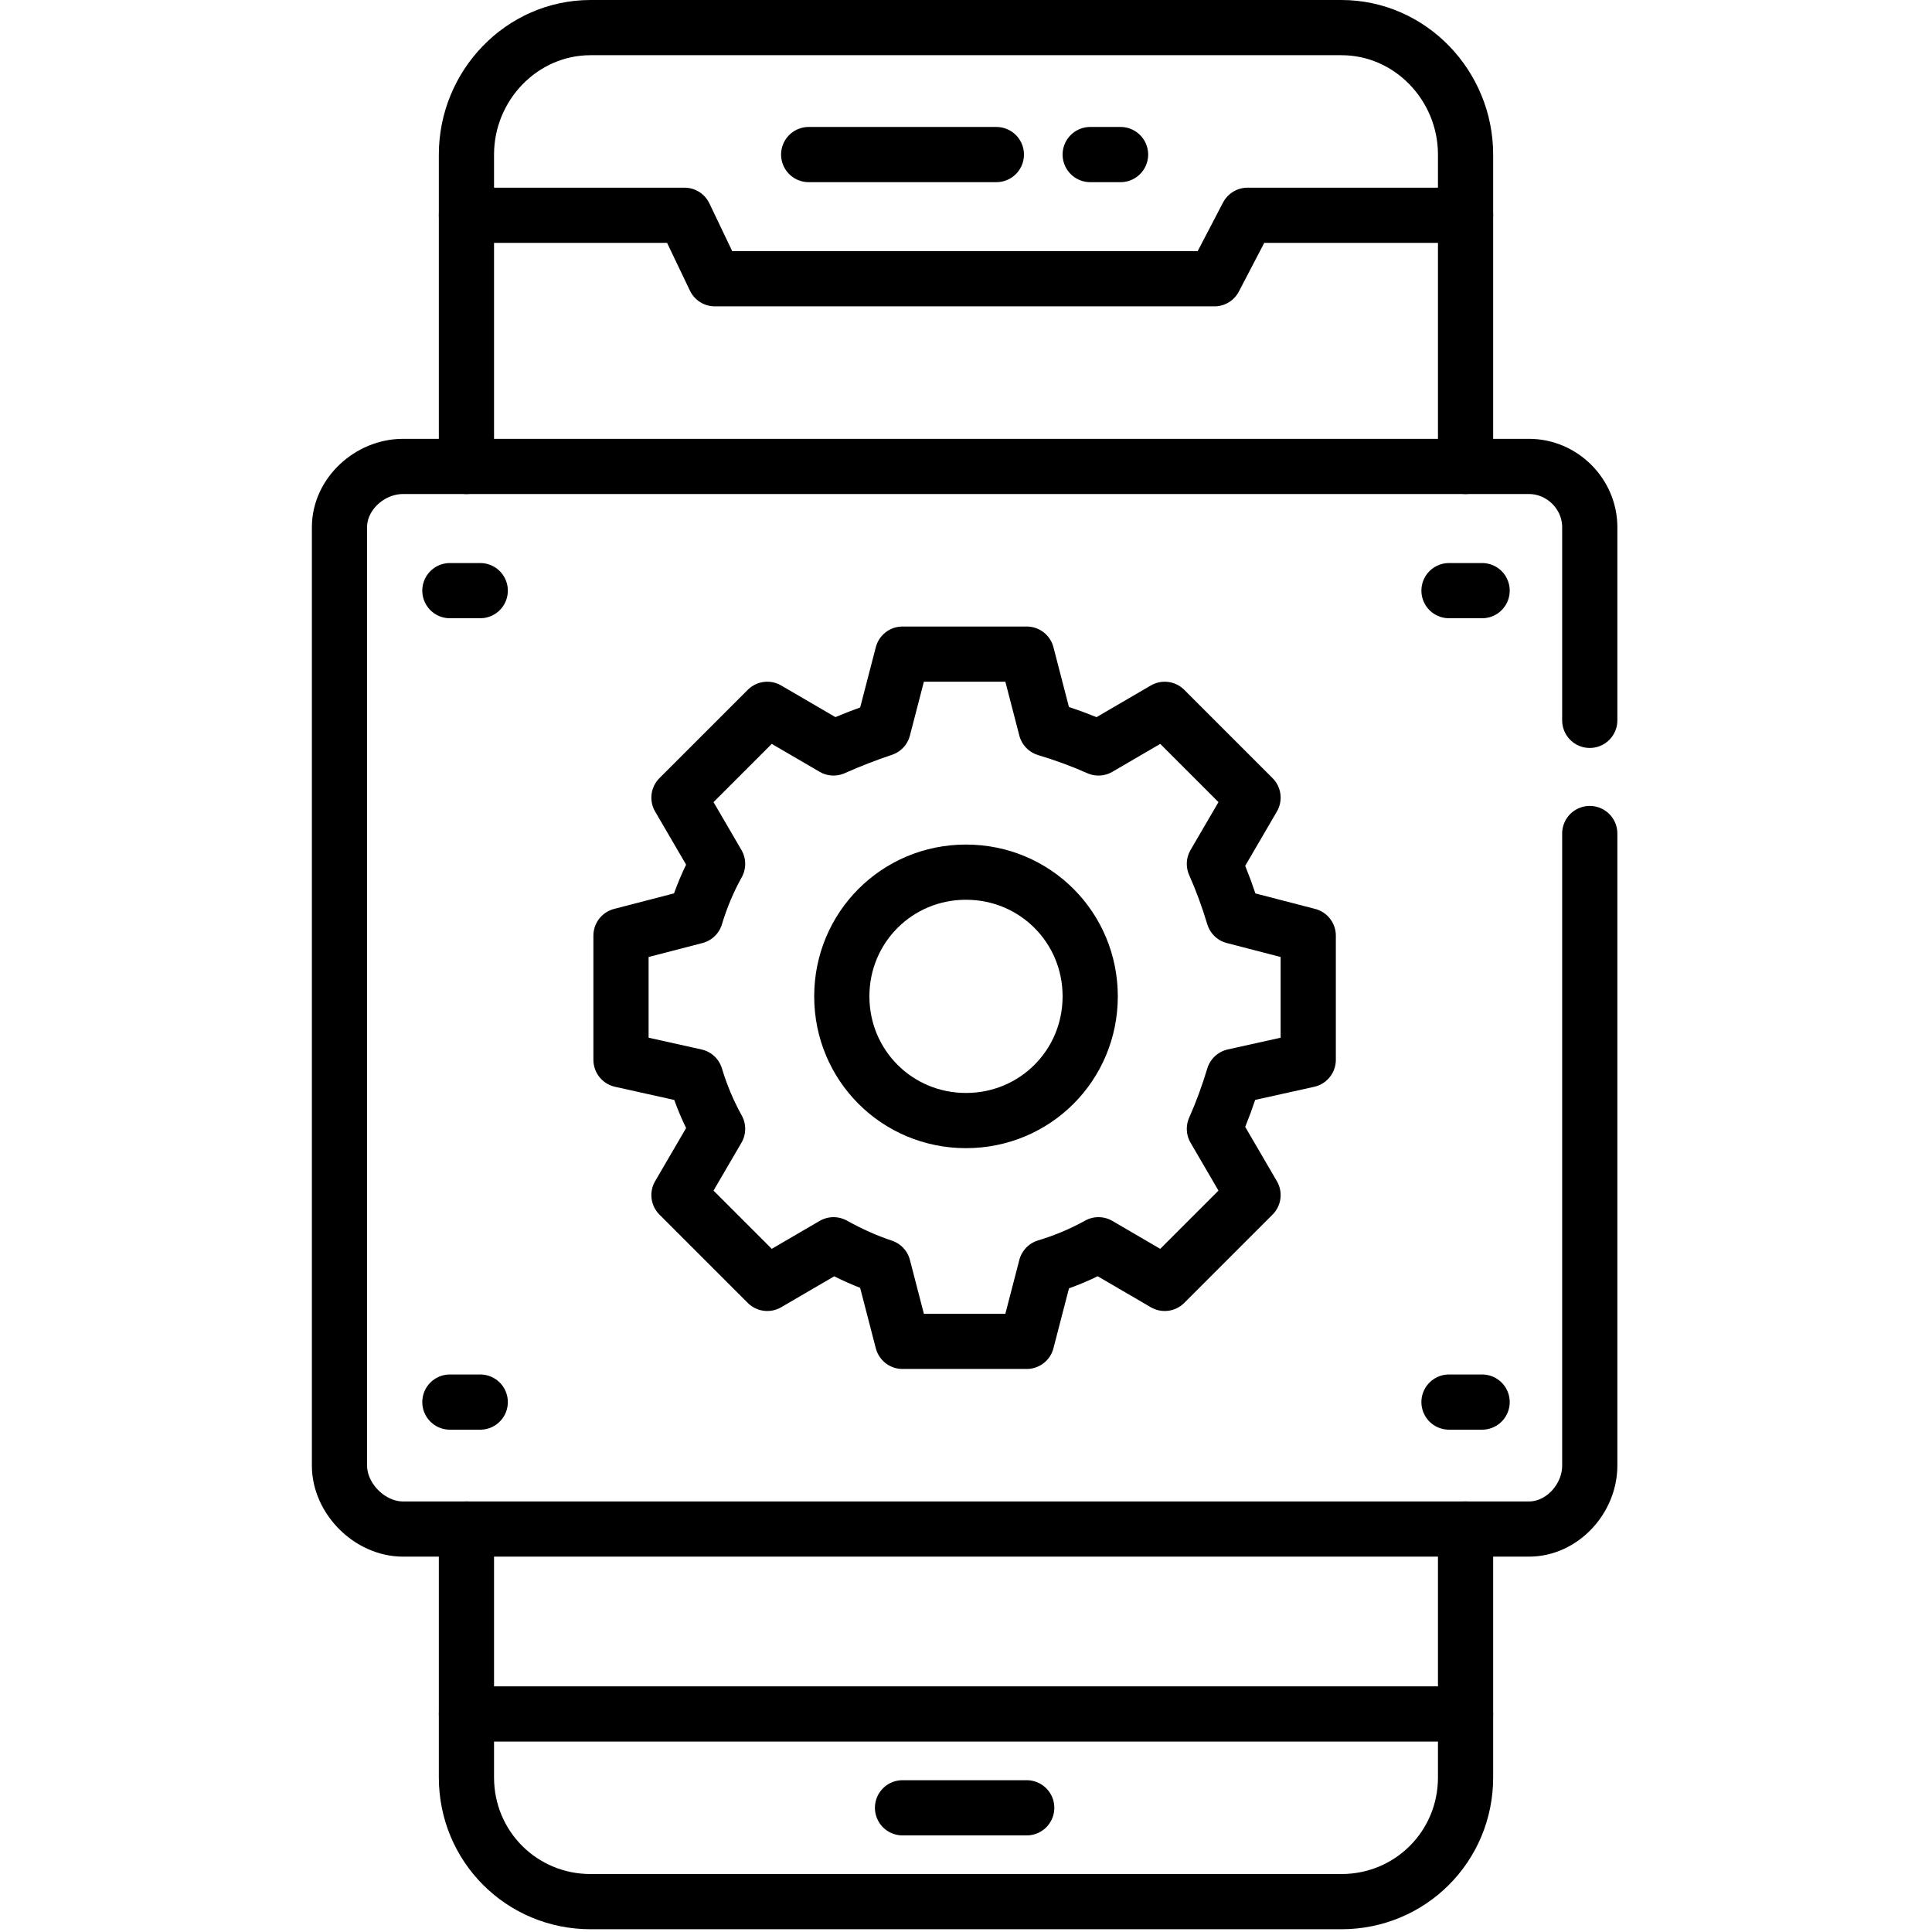
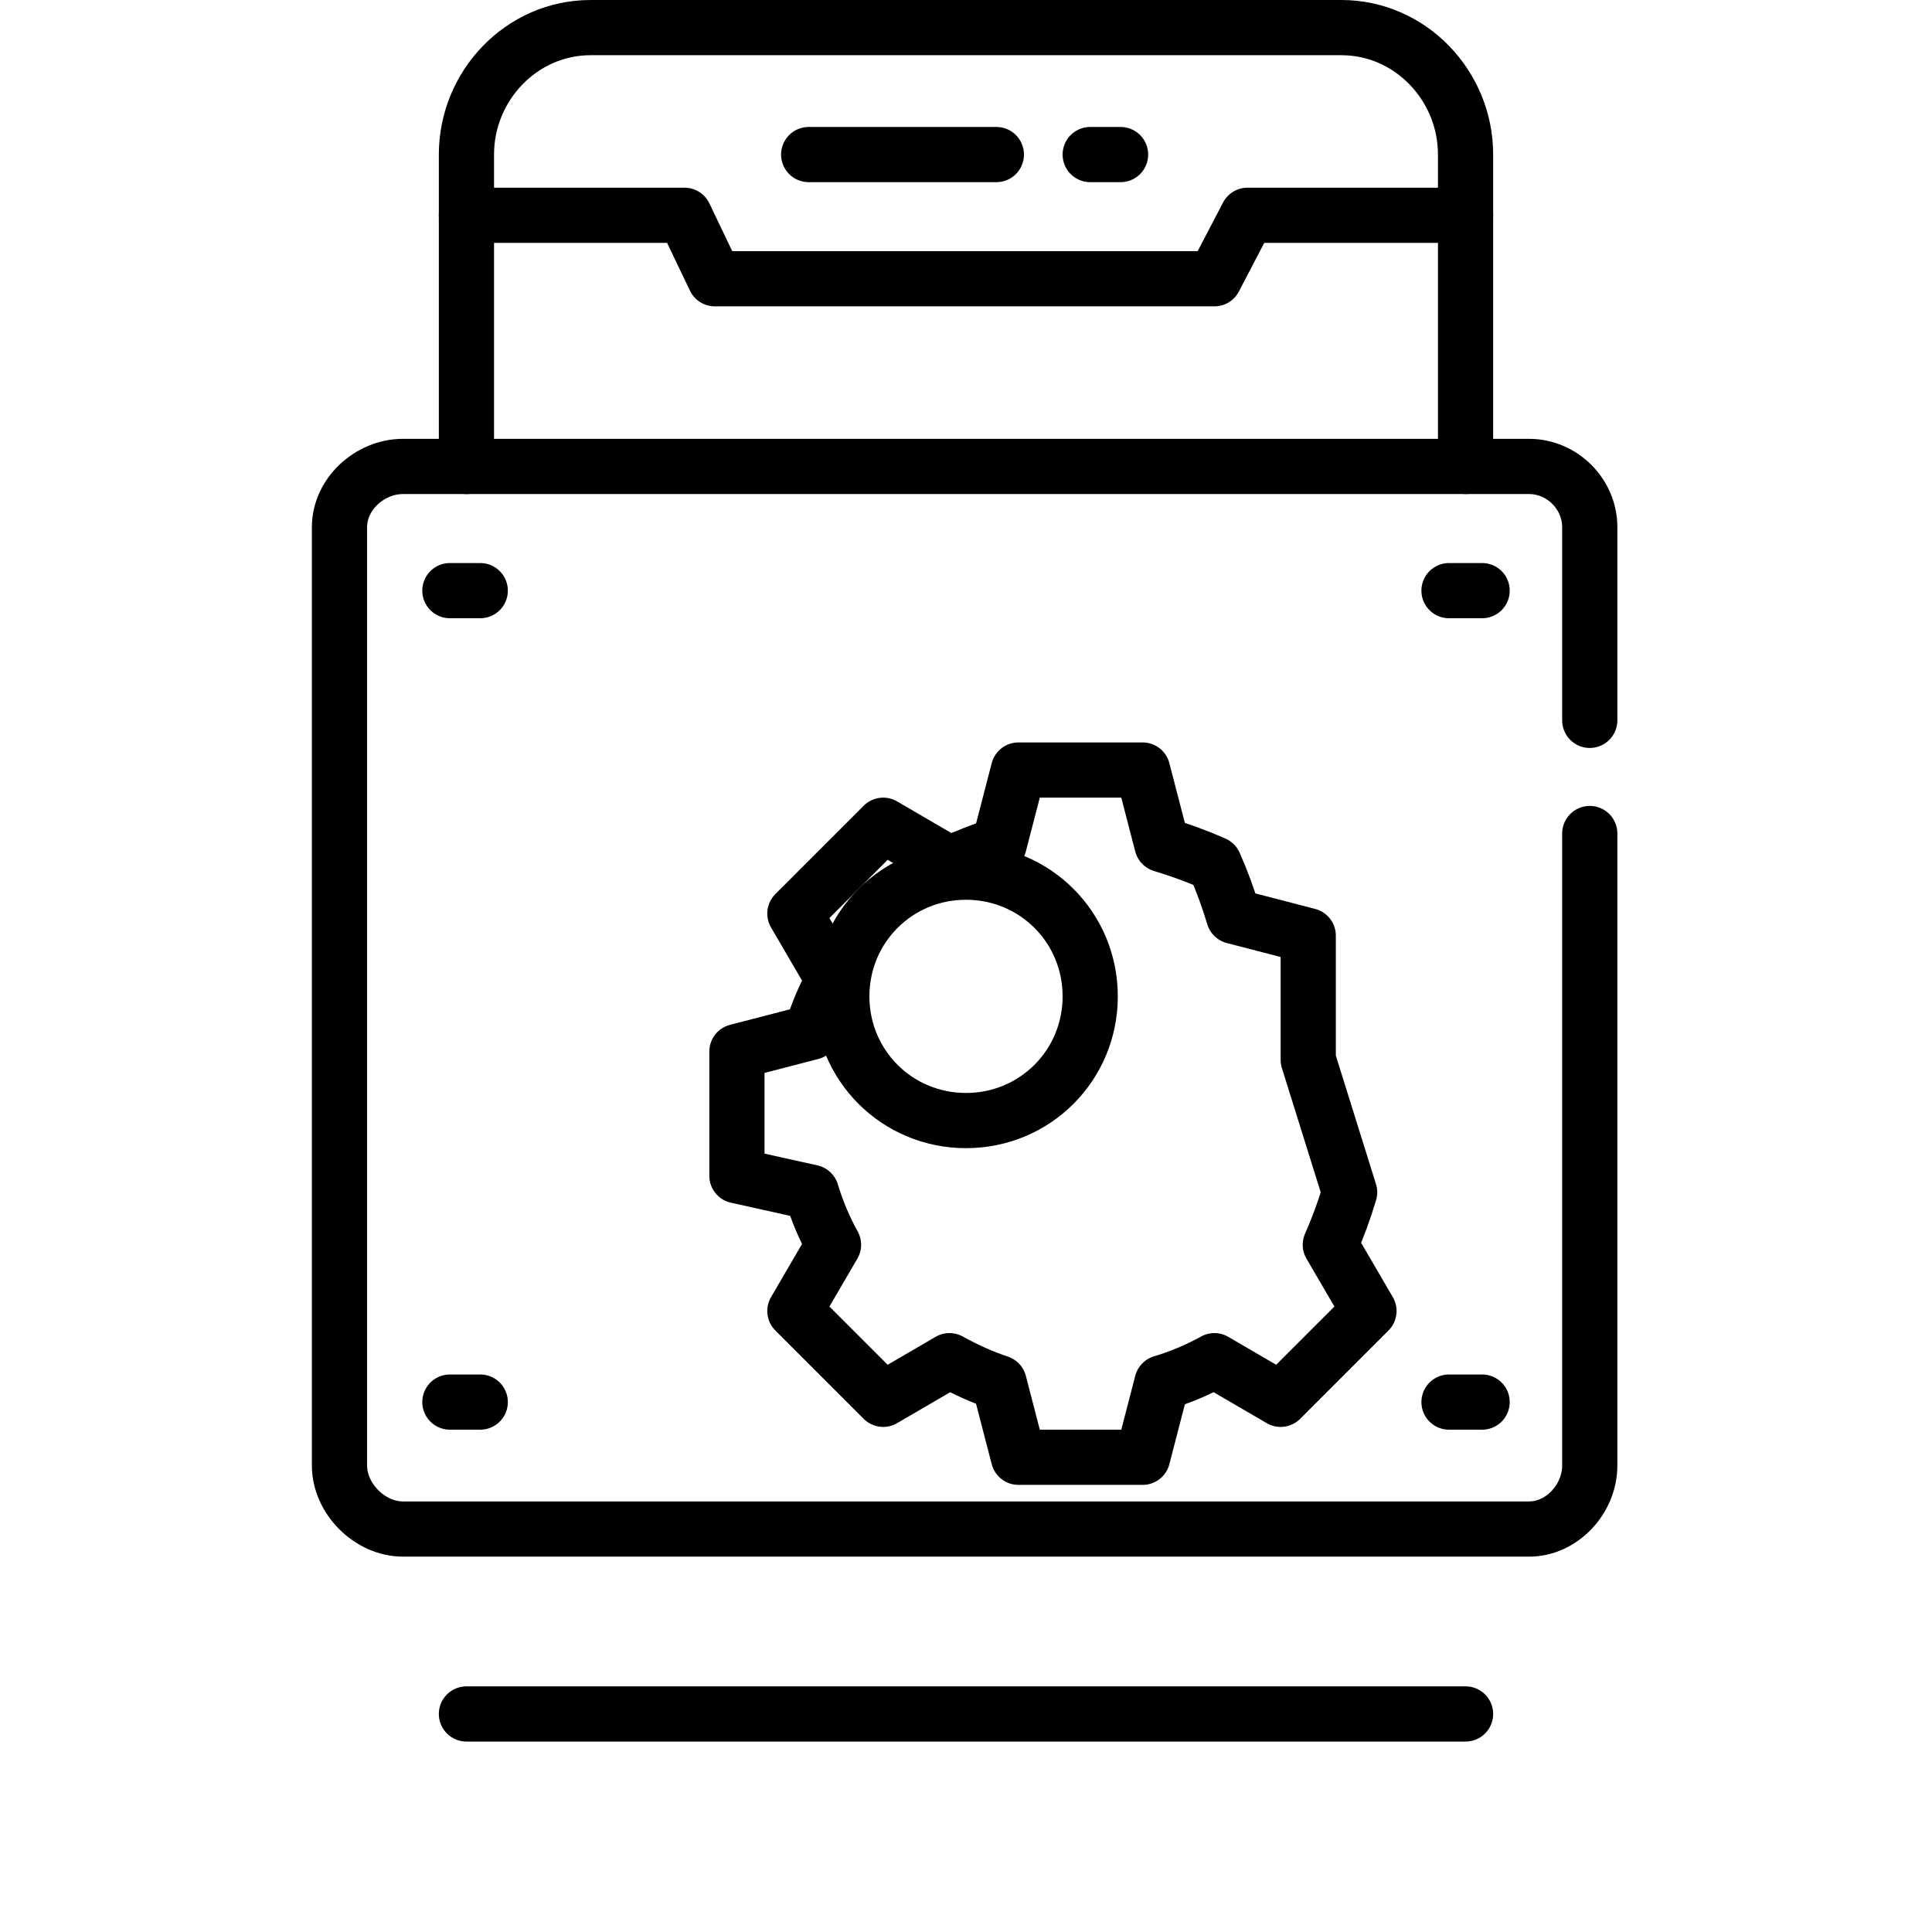
<svg xmlns="http://www.w3.org/2000/svg" version="1.2" viewBox="0 0 70 70" width="70" height="70">
  <defs>
    <clipPath clipPathUnits="userSpaceOnUse" id="cp1">
      <path d="m0 0h69.97v69.97h-69.97z" />
    </clipPath>
  </defs>
  <style>.a{fill:none;stroke:#000;stroke-linecap:round;stroke-linejoin:round;stroke-width:2}</style>
  <filter id="f0">
    <feFlood flood-color="#ed0d0d" flood-opacity="1" />
    <feBlend mode="normal" in2="SourceGraphic" />
    <feComposite in2="SourceAlpha" operator="in" />
  </filter>
  <g clip-path="url(#cp1)" filter="url(#f0)">
-     <path fill-rule="evenodd" class="a" d="m53.1 55.4v9c0 2.5-2 4.5-4.5 4.5h-27.2c-2.5 0-4.5-2-4.5-4.5v-9" />
    <path fill-rule="evenodd" class="a" d="m16.9 16.9v-11.3c0-2.5 2-4.6 4.5-4.6h27.2c2.5 0 4.5 2.1 4.5 4.6v11.3" />
    <path fill-rule="evenodd" class="a" d="m16.9 7.8h7.9l1.1 2.3h18.1l1.2-2.3h7.9" />
    <path fill-rule="evenodd" class="a" d="m16.9 62.1h36.2" />
-     <path fill-rule="evenodd" class="a" d="m32.7 65.5h4.5" />
    <path fill-rule="evenodd" class="a" d="m29.3 5.6h6.8" />
    <path fill-rule="evenodd" class="a" d="m40.6 5.6h-1.1" />
    <path fill-rule="evenodd" class="a" d="m57.6 30.2v22.9c0 1.2-1 2.3-2.2 2.3h-40.8c-1.2 0-2.3-1.1-2.3-2.3v-34c0-1.2 1.1-2.2 2.3-2.2h40.8c1.2 0 2.2 1 2.2 2.2v7" />
    <path class="a" d="m39.5 36.1c0 2.5-2 4.5-4.5 4.5-2.5 0-4.5-2-4.5-4.5 0-2.5 2-4.5 4.5-4.5 2.5 0 4.5 2 4.5 4.5z" />
-     <path class="a" d="m47.4 38.4v-4.5l-2.7-0.7q-0.3-1-0.7-1.9l1.4-2.4-3.2-3.2-2.4 1.4q-0.9-0.4-1.9-0.7l-0.7-2.7h-4.5l-0.7 2.7q-0.9 0.3-1.8 0.7l-2.4-1.4-3.2 3.2 1.4 2.4q-0.5 0.9-0.8 1.9l-2.7 0.7v4.5l2.7 0.6q0.3 1 0.8 1.9l-1.4 2.4 3.2 3.2 2.4-1.4q0.9 0.5 1.8 0.8l0.7 2.7h4.5l0.7-2.7q1-0.3 1.9-0.8l2.4 1.4 3.2-3.2-1.4-2.4q0.4-0.9 0.7-1.9z" />
+     <path class="a" d="m47.4 38.4v-4.5l-2.7-0.7q-0.3-1-0.7-1.9q-0.9-0.4-1.9-0.7l-0.7-2.7h-4.5l-0.7 2.7q-0.9 0.3-1.8 0.7l-2.4-1.4-3.2 3.2 1.4 2.4q-0.5 0.9-0.8 1.9l-2.7 0.7v4.5l2.7 0.6q0.3 1 0.8 1.9l-1.4 2.4 3.2 3.2 2.4-1.4q0.9 0.5 1.8 0.8l0.7 2.7h4.5l0.7-2.7q1-0.3 1.9-0.8l2.4 1.4 3.2-3.2-1.4-2.4q0.4-0.9 0.7-1.9z" />
    <path fill-rule="evenodd" class="a" d="m16.3 21.4h1.1" />
    <path fill-rule="evenodd" class="a" d="m52.5 21.4h1.2" />
    <path fill-rule="evenodd" class="a" d="m16.3 50.8h1.1" />
    <path fill-rule="evenodd" class="a" d="m52.5 50.8h1.2" />
  </g>
</svg>